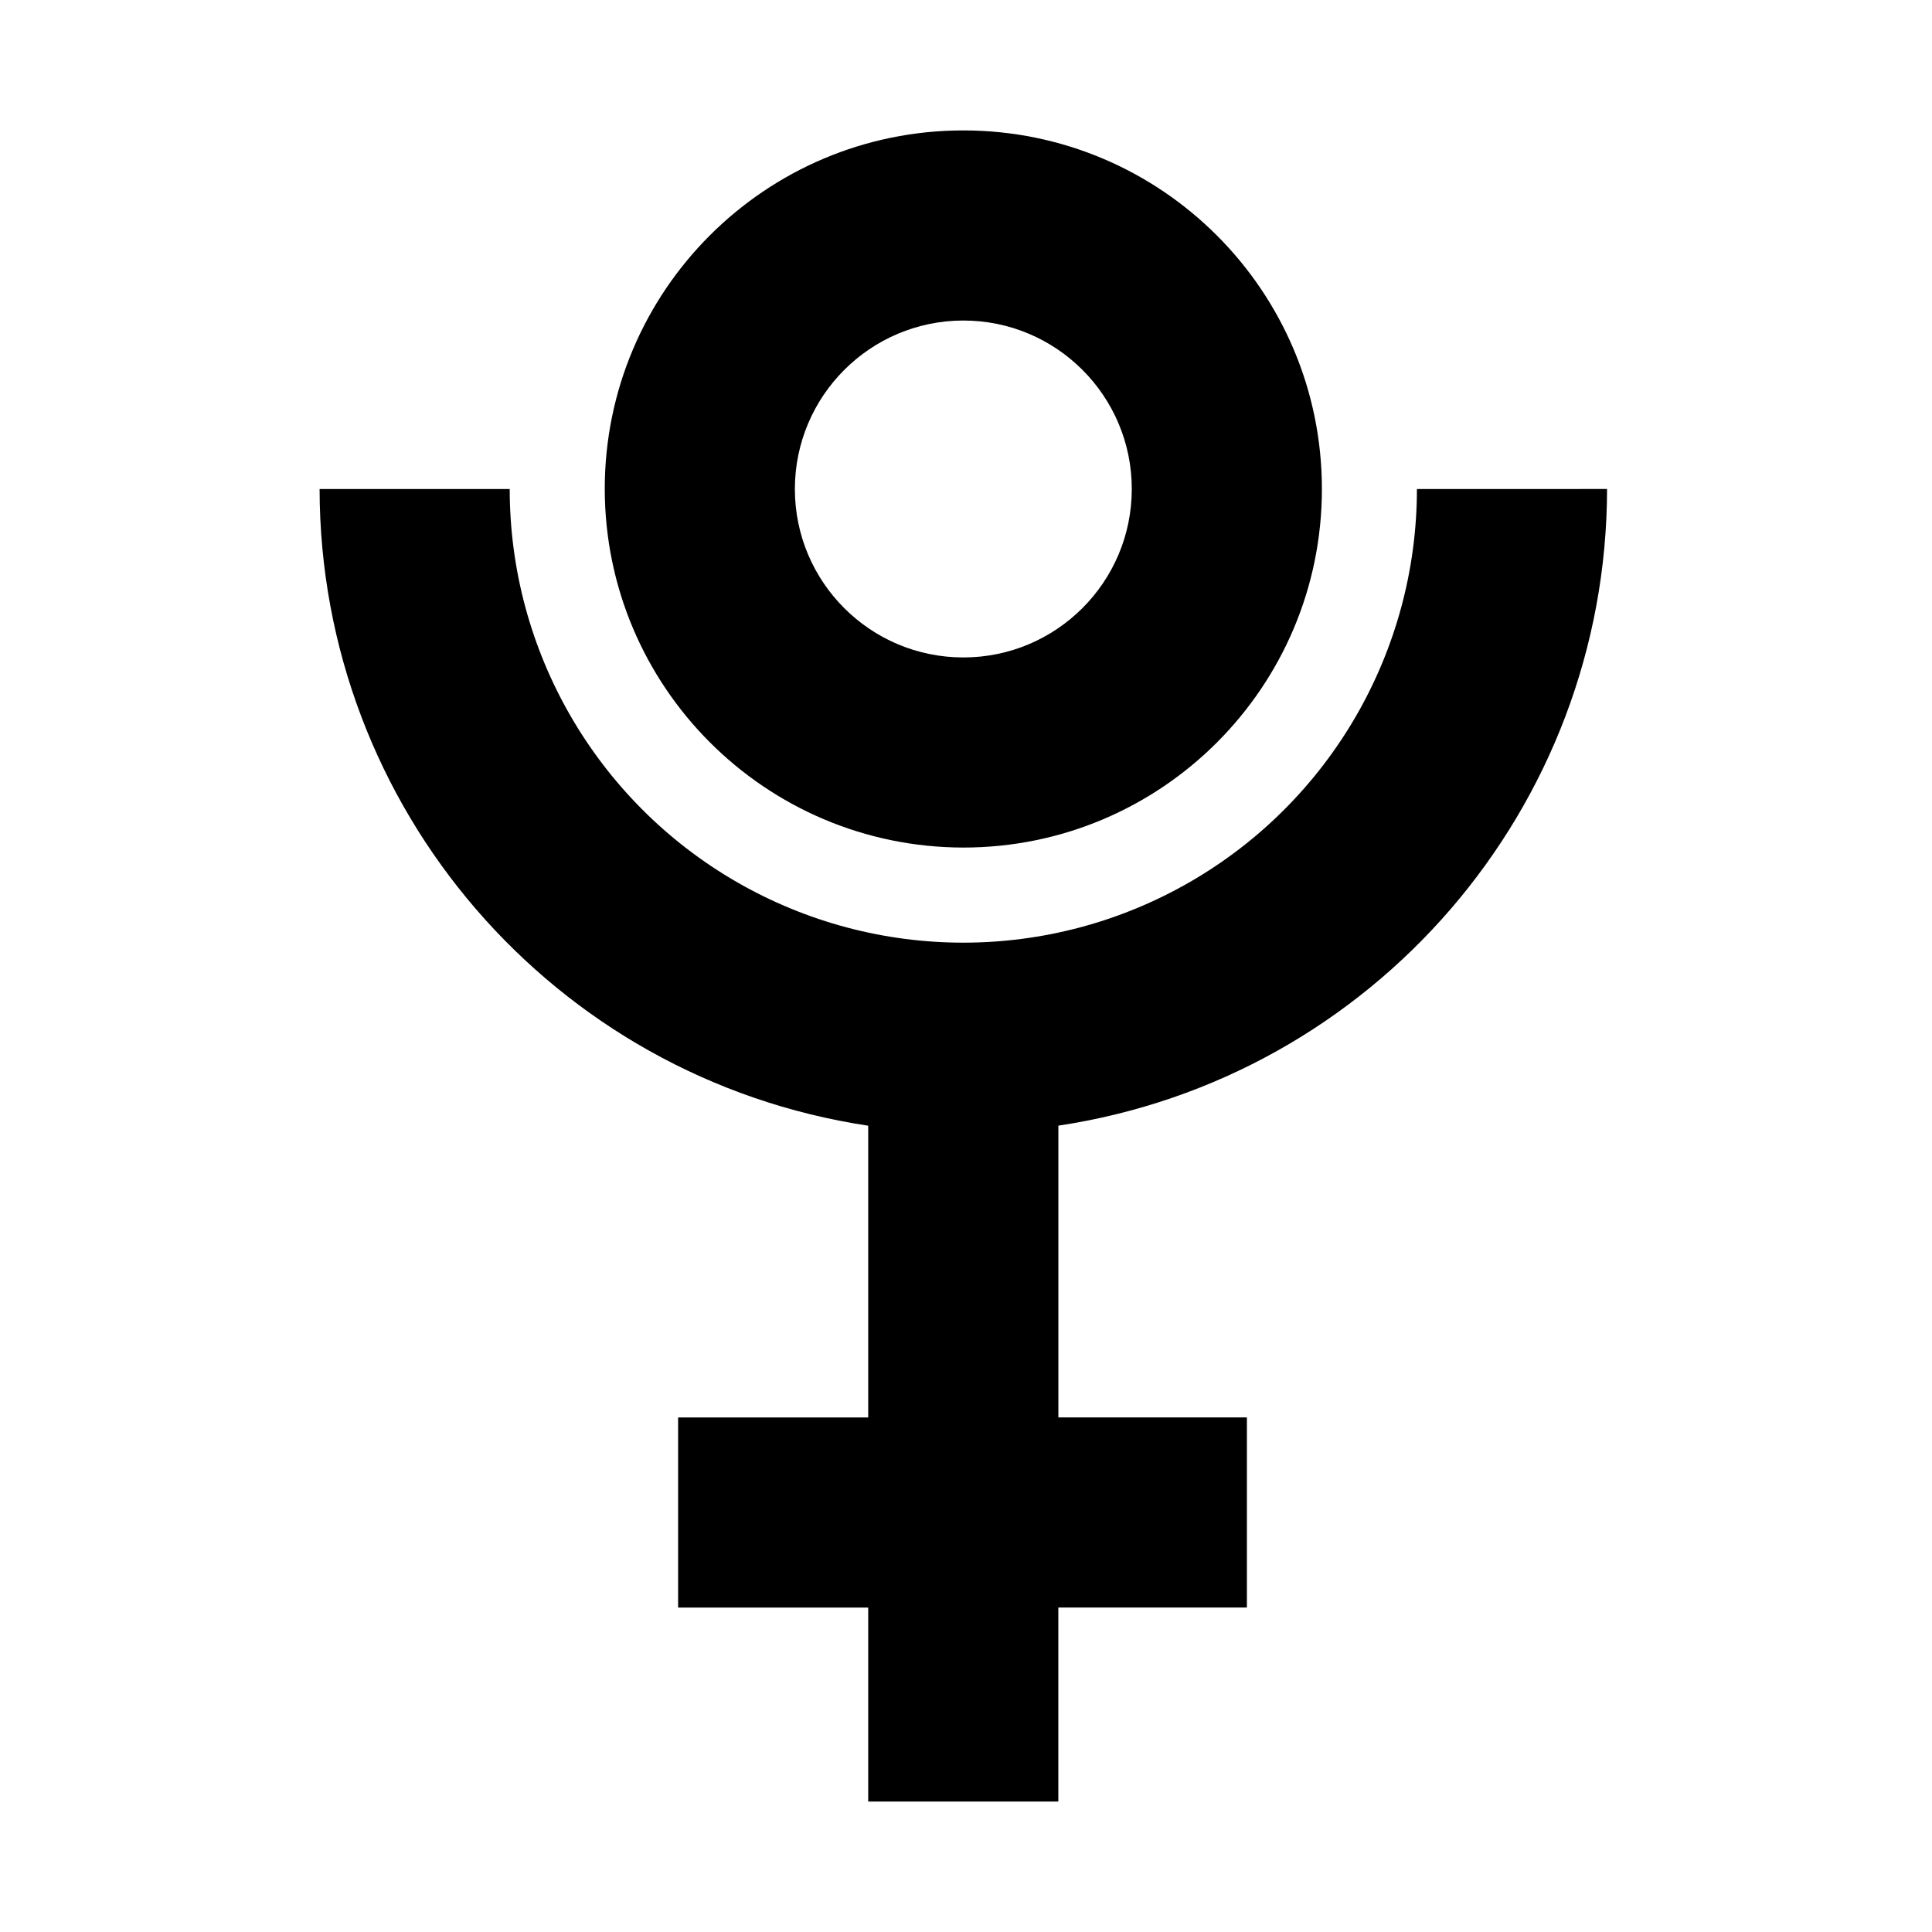
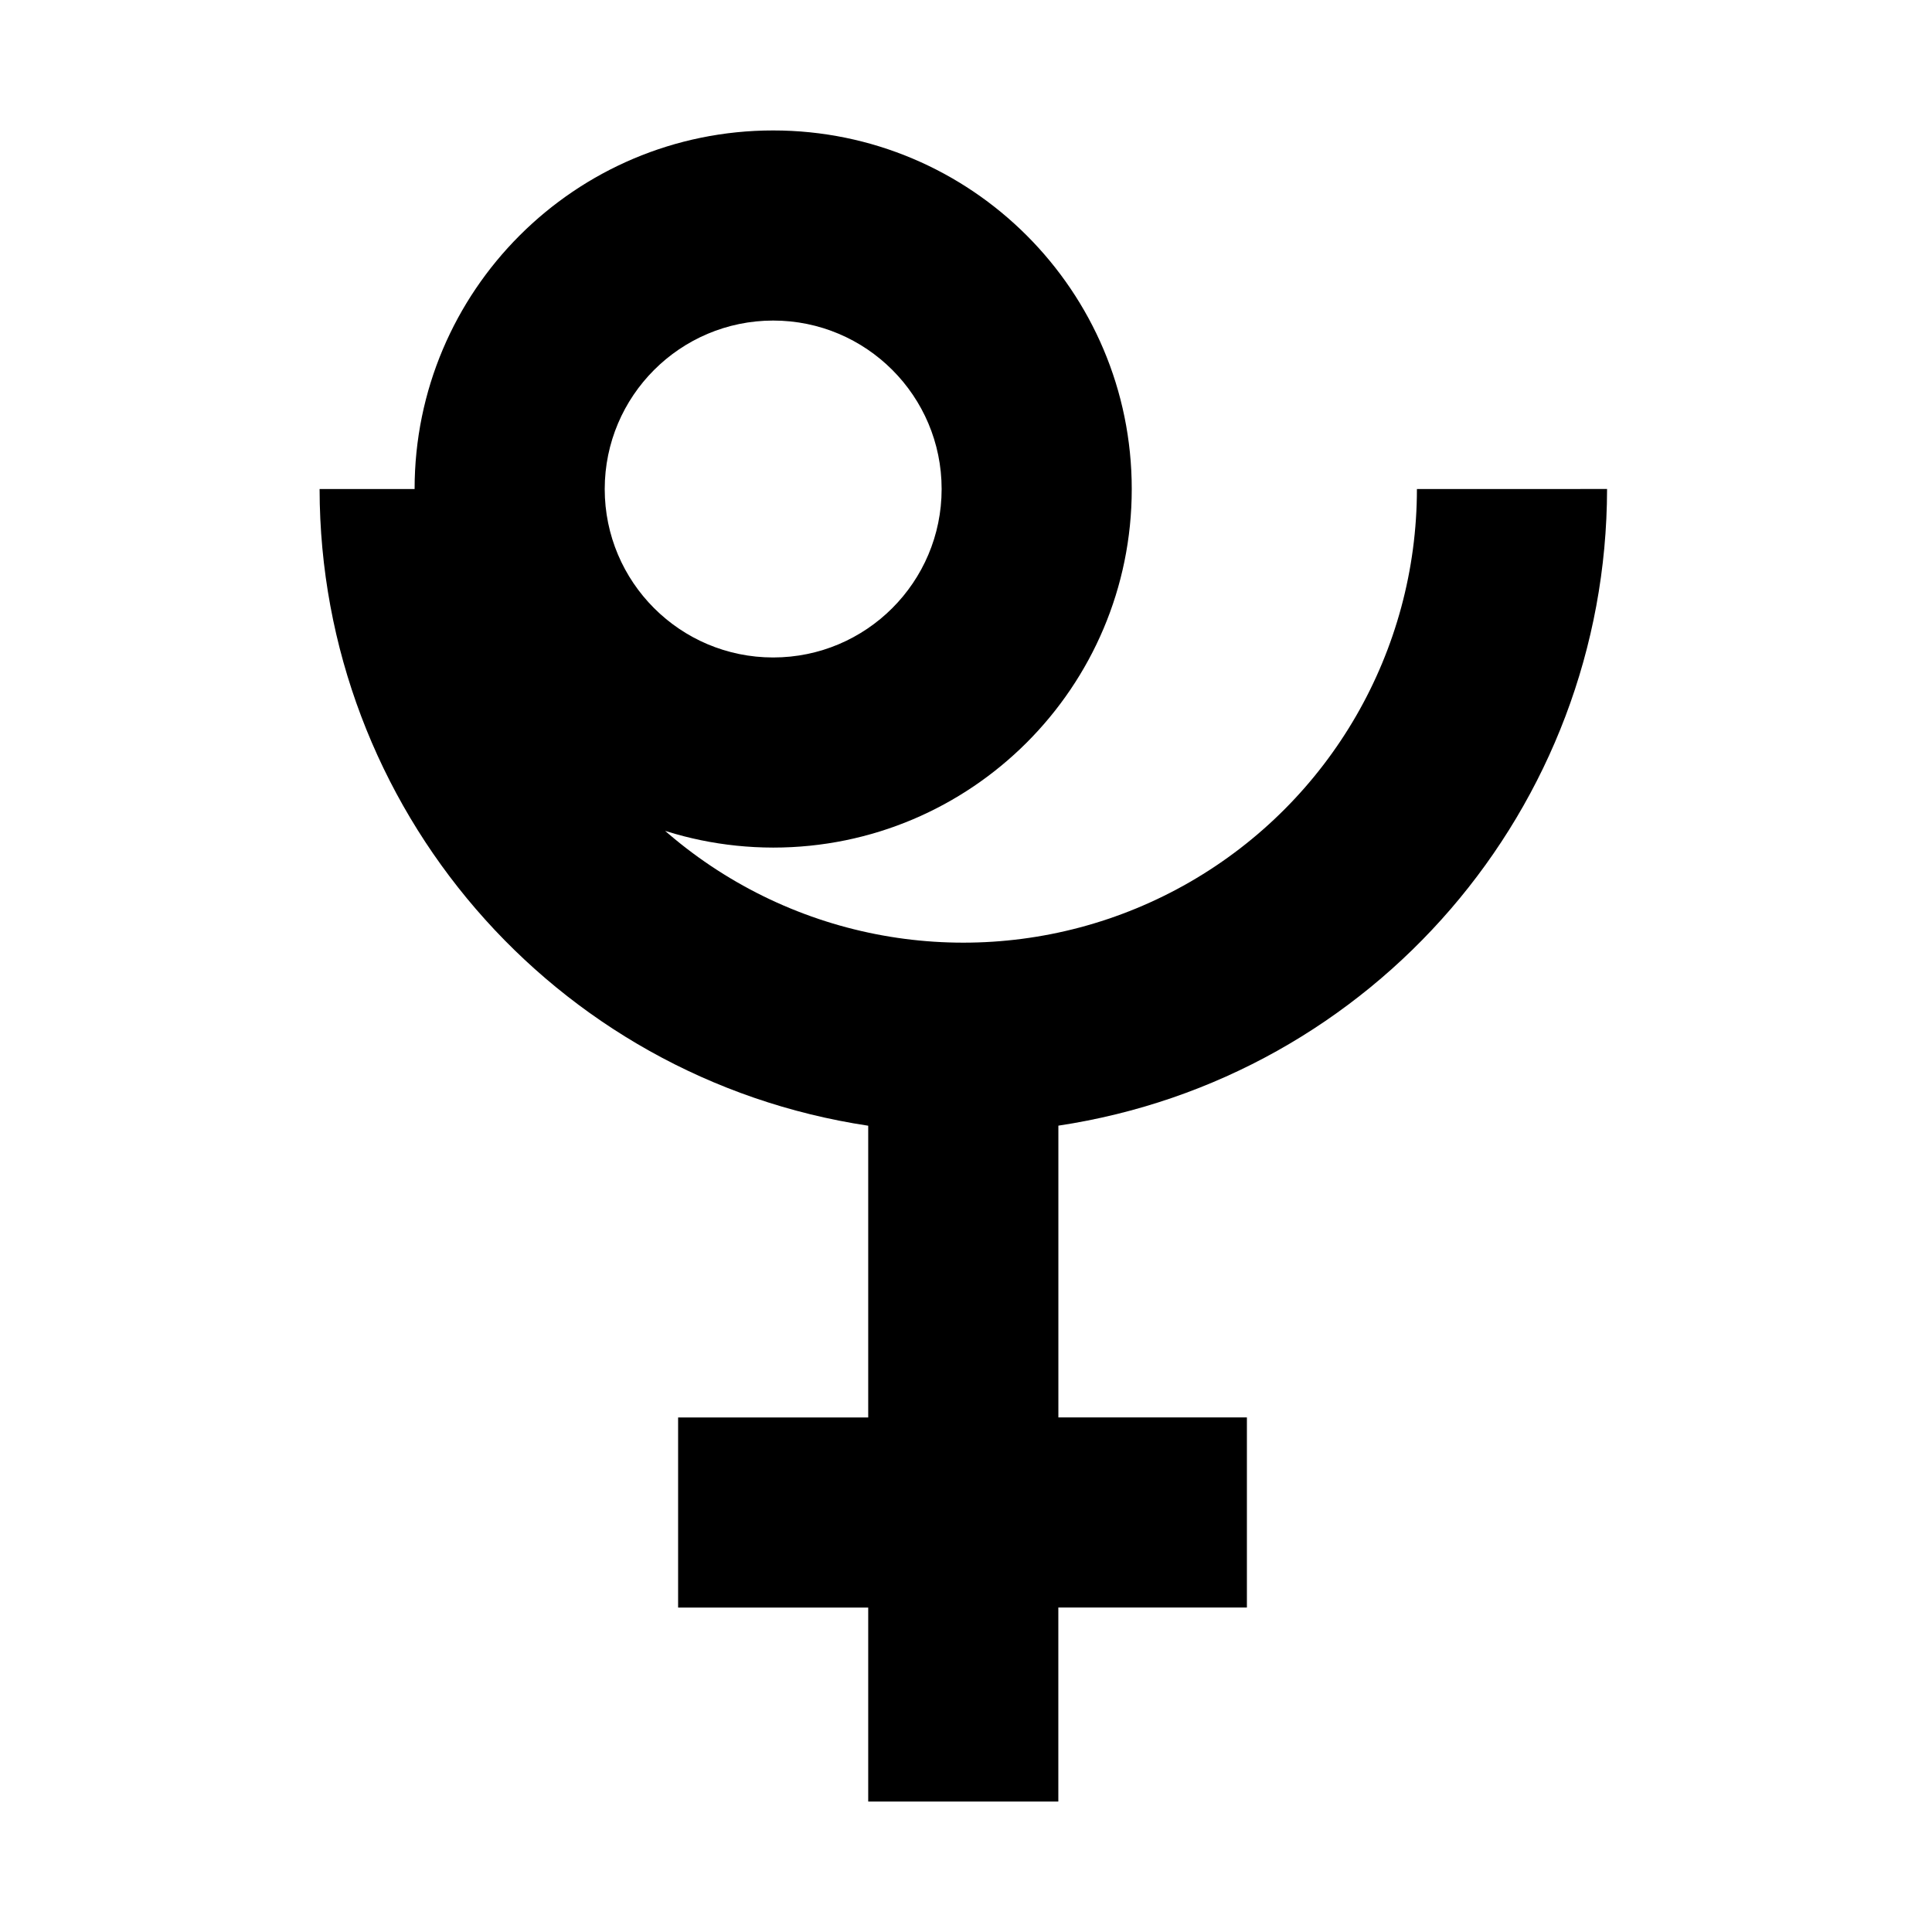
<svg xmlns="http://www.w3.org/2000/svg" fill="#000000" width="800px" height="800px" version="1.1" viewBox="144 144 512 512">
-   <path d="m569.89 273.59c-0.117 84.441-61.902 156.14-145.41 168.72v77.32h49.961v50.383h-49.973v51.414h-50.383v-51.402h-50.379v-50.379h50.379v-77.32c-83.5-12.59-145.28-84.289-145.39-168.73h50.383c0 42.945 22.91 82.633 60.105 104.11 37.195 21.477 83.02 21.477 120.21 0 37.195-21.473 60.105-61.16 60.105-104.11zm-170.6 95.023c-52.445-0.078-94.945-42.578-95.023-95.023 0-52.48 42.547-95.027 95.023-95.027 52.48 0 95.027 42.547 95.027 95.027 0 52.48-42.547 95.023-95.027 95.023zm0-139.67c-24.645 0.023-44.617 19.996-44.641 44.645 0 24.652 19.988 44.641 44.641 44.641 24.656 0 44.645-19.988 44.645-44.641 0-24.656-19.988-44.645-44.645-44.645z" />
+   <path d="m569.89 273.59c-0.117 84.441-61.902 156.14-145.41 168.72v77.32h49.961v50.383h-49.973v51.414h-50.383v-51.402h-50.379v-50.379h50.379v-77.32c-83.5-12.59-145.28-84.289-145.39-168.73h50.383c0 42.945 22.91 82.633 60.105 104.11 37.195 21.477 83.02 21.477 120.21 0 37.195-21.473 60.105-61.16 60.105-104.11m-170.6 95.023c-52.445-0.078-94.945-42.578-95.023-95.023 0-52.48 42.547-95.027 95.023-95.027 52.48 0 95.027 42.547 95.027 95.027 0 52.48-42.547 95.023-95.027 95.023zm0-139.67c-24.645 0.023-44.617 19.996-44.641 44.645 0 24.652 19.988 44.641 44.641 44.641 24.656 0 44.645-19.988 44.645-44.641 0-24.656-19.988-44.645-44.645-44.645z" />
</svg>